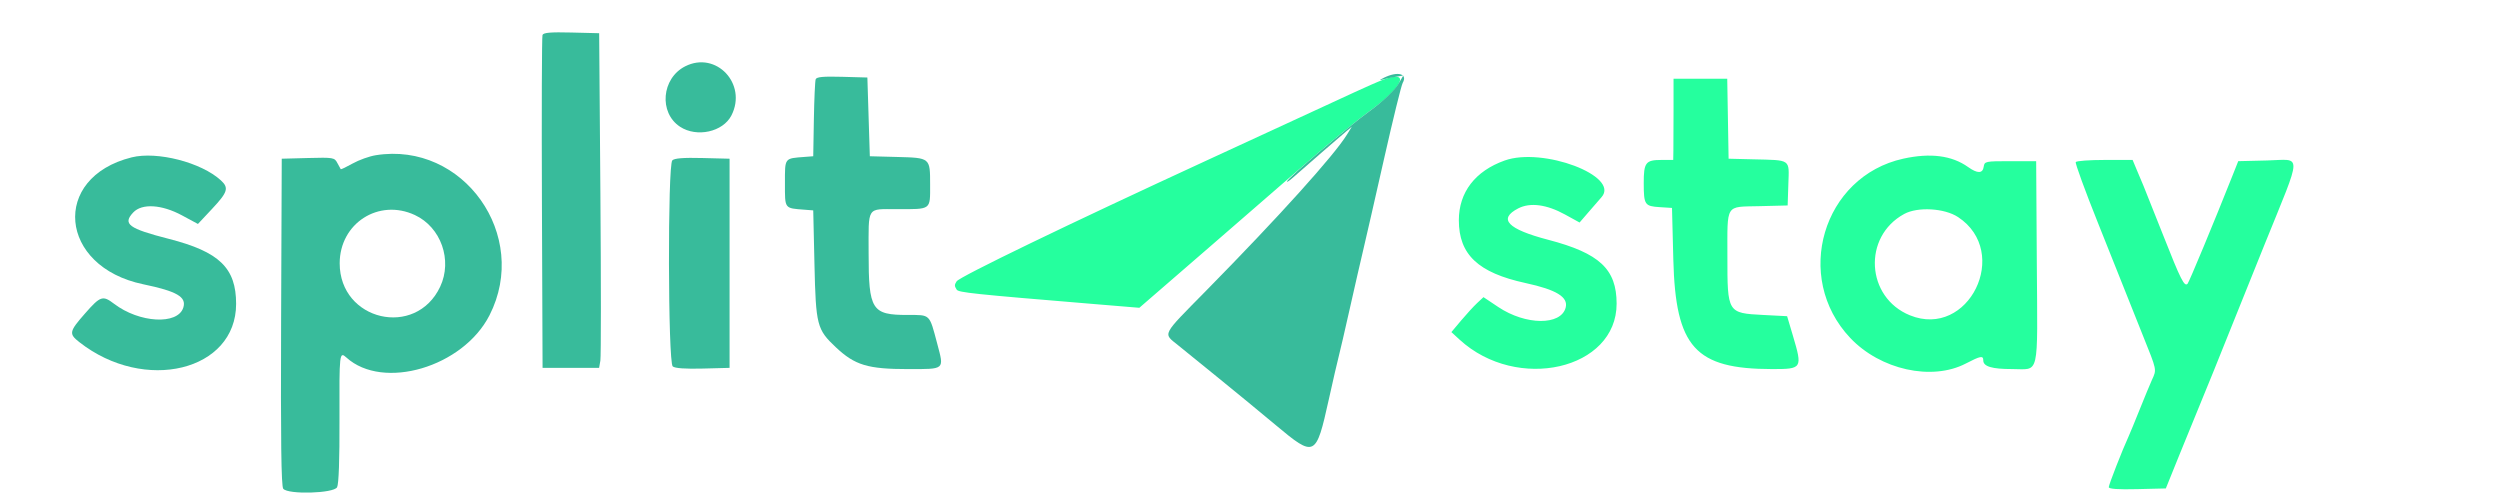
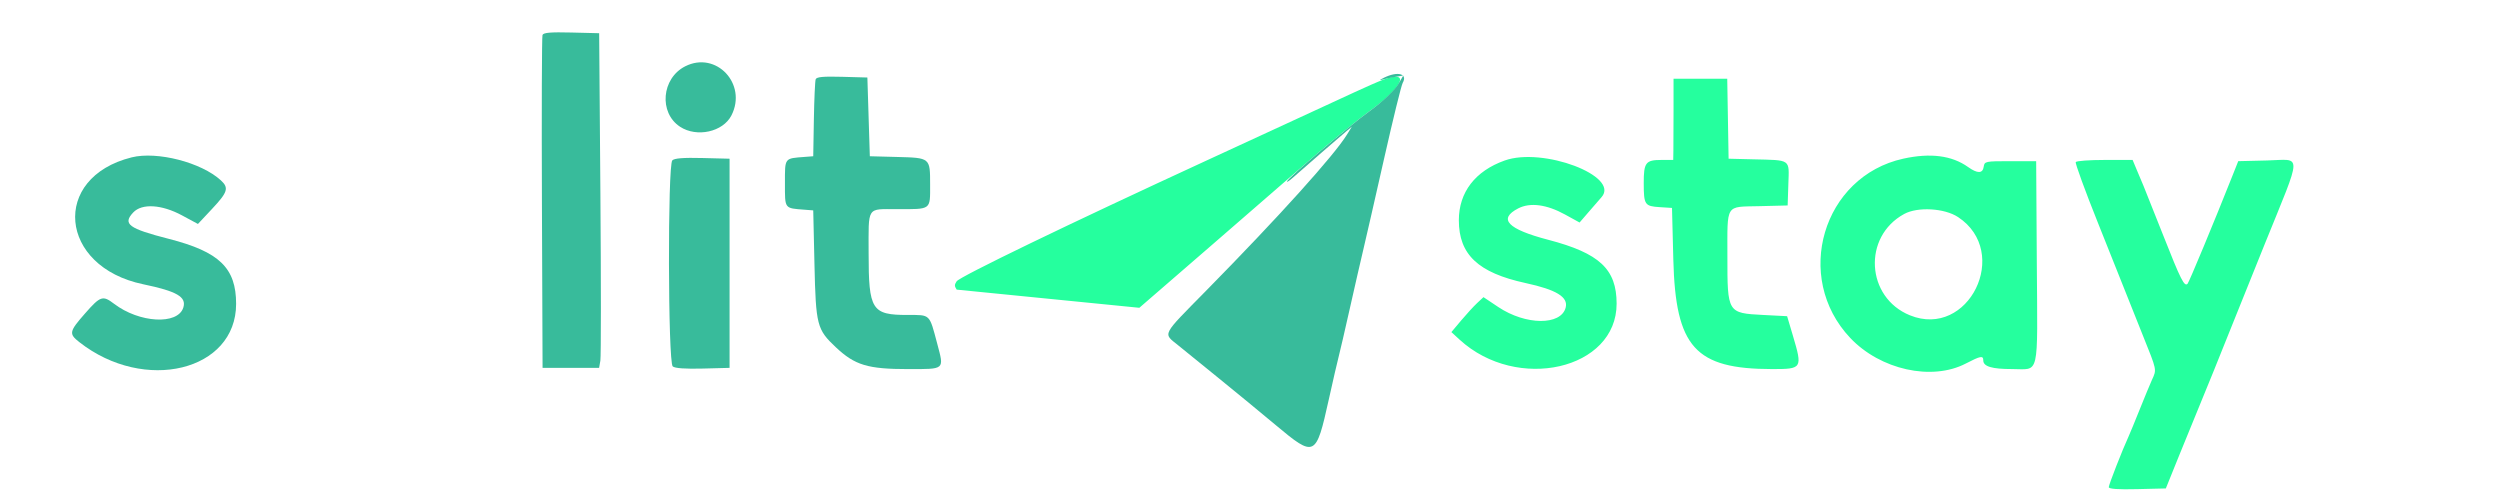
<svg xmlns="http://www.w3.org/2000/svg" version="1.1" width="400" height="80" viewBox="0, 150, 400,80">
  <g>
-     <path d="M221.260 162.773 C 220.502 163.055,218.465 163.947,216.732 164.754 C 215.000 165.561,204.370 170.466,193.110 175.653 C 170.842 185.911,153.526 194.281,153.062 195.011 C 152.694 195.589,152.695 195.751,153.069 196.340 C 153.362 196.801,155.673 197.044,174.907 198.635 L 182.294 199.246 194.001 189.111 C 200.440 183.537,207.480 177.427,209.646 175.534 C 212.886 172.701,217.127 169.235,219.099 167.808 C 224.564 163.851,225.743 161.104,221.260 162.773 M267.767 167.618 C 267.767 170.379,267.756 173.302,267.742 174.114 L 267.717 175.591 265.827 175.591 C 263.305 175.591,262.991 176.004,262.998 179.311 C 263.006 182.776,263.150 182.992,265.559 183.144 L 267.520 183.268 267.731 191.535 C 268.091 205.569,271.222 209.040,283.531 209.052 C 288.355 209.057,288.421 208.952,286.867 203.718 L 285.938 200.591 282.107 200.394 C 276.399 200.100,276.376 200.063,276.384 191.021 C 276.391 182.484,275.984 183.123,281.511 182.986 L 286.024 182.874 286.137 179.440 C 286.271 175.392,286.629 175.643,280.512 175.491 L 276.575 175.394 276.467 168.996 L 276.358 162.598 272.062 162.598 L 267.766 162.598 267.767 167.618 M304.528 175.386 C 291.631 178.226,286.856 194.362,296.040 204.072 C 300.855 209.164,309.087 210.989,314.521 208.169 C 316.905 206.932,317.323 206.857,317.323 207.663 C 317.323 208.638,318.710 209.055,321.923 209.049 C 326.398 209.040,326.008 210.710,325.890 192.100 L 325.787 175.787 321.654 175.787 C 317.666 175.787,317.515 175.819,317.394 176.673 C 317.236 177.783,316.405 177.800,314.894 176.725 C 312.299 174.876,308.859 174.432,304.528 175.386 M240.748 175.681 C 236.022 177.368,233.415 180.766,233.415 185.239 C 233.415 190.733,236.508 193.642,244.094 195.288 C 249.034 196.359,250.947 197.532,250.506 199.220 C 249.752 202.101,244.114 202.055,239.735 199.131 L 237.357 197.543 236.355 198.476 C 235.805 198.989,234.649 200.248,233.787 201.273 L 232.221 203.137 233.532 204.340 C 242.735 212.789,258.674 209.133,258.659 198.576 C 258.651 193.058,255.926 190.515,247.720 188.367 C 241.207 186.662,239.647 185.031,242.913 183.343 C 244.818 182.358,247.459 182.703,250.401 184.320 L 252.733 185.602 254.079 184.041 C 254.819 183.183,255.799 182.055,256.256 181.534 C 259.216 178.164,246.858 173.499,240.748 175.681 M332.120 175.931 C 332.004 176.118,333.605 180.503,335.677 185.675 C 337.749 190.847,339.756 195.876,340.137 196.850 C 340.517 197.825,341.741 200.890,342.855 203.663 C 345.136 209.335,345.084 209.083,344.318 210.767 C 344.008 211.450,343.116 213.602,342.336 215.551 C 341.556 217.500,340.753 219.449,340.551 219.882 C 339.616 221.893,337.402 227.560,337.402 227.943 C 337.402 228.234,338.871 228.336,341.967 228.261 L 346.533 228.150 348.680 222.835 C 349.861 219.911,351.599 215.659,352.542 213.386 C 353.485 211.112,354.957 207.480,355.814 205.315 C 356.670 203.150,359.610 195.843,362.347 189.077 C 368.439 174.018,368.397 175.540,362.720 175.676 L 358.118 175.787 357.180 178.150 C 354.275 185.471,350.266 195.121,350.018 195.391 C 349.508 195.944,348.937 194.812,346.091 187.598 C 344.554 183.701,343.142 180.157,342.955 179.724 C 342.767 179.291,342.300 178.184,341.916 177.264 L 341.219 175.591 336.774 175.591 C 334.330 175.591,332.235 175.744,332.120 175.931 M313.301 184.740 C 321.799 190.364,314.978 204.261,305.590 200.450 C 298.549 197.591,297.999 187.859,304.674 184.233 C 306.848 183.052,311.130 183.303,313.301 184.740 " stroke="none" fill="#25ff9e" fill-rule="evenodd" />
+     <path d="M221.260 162.773 C 220.502 163.055,218.465 163.947,216.732 164.754 C 215.000 165.561,204.370 170.466,193.110 175.653 C 170.842 185.911,153.526 194.281,153.062 195.011 C 152.694 195.589,152.695 195.751,153.069 196.340 L 182.294 199.246 194.001 189.111 C 200.440 183.537,207.480 177.427,209.646 175.534 C 212.886 172.701,217.127 169.235,219.099 167.808 C 224.564 163.851,225.743 161.104,221.260 162.773 M267.767 167.618 C 267.767 170.379,267.756 173.302,267.742 174.114 L 267.717 175.591 265.827 175.591 C 263.305 175.591,262.991 176.004,262.998 179.311 C 263.006 182.776,263.150 182.992,265.559 183.144 L 267.520 183.268 267.731 191.535 C 268.091 205.569,271.222 209.040,283.531 209.052 C 288.355 209.057,288.421 208.952,286.867 203.718 L 285.938 200.591 282.107 200.394 C 276.399 200.100,276.376 200.063,276.384 191.021 C 276.391 182.484,275.984 183.123,281.511 182.986 L 286.024 182.874 286.137 179.440 C 286.271 175.392,286.629 175.643,280.512 175.491 L 276.575 175.394 276.467 168.996 L 276.358 162.598 272.062 162.598 L 267.766 162.598 267.767 167.618 M304.528 175.386 C 291.631 178.226,286.856 194.362,296.040 204.072 C 300.855 209.164,309.087 210.989,314.521 208.169 C 316.905 206.932,317.323 206.857,317.323 207.663 C 317.323 208.638,318.710 209.055,321.923 209.049 C 326.398 209.040,326.008 210.710,325.890 192.100 L 325.787 175.787 321.654 175.787 C 317.666 175.787,317.515 175.819,317.394 176.673 C 317.236 177.783,316.405 177.800,314.894 176.725 C 312.299 174.876,308.859 174.432,304.528 175.386 M240.748 175.681 C 236.022 177.368,233.415 180.766,233.415 185.239 C 233.415 190.733,236.508 193.642,244.094 195.288 C 249.034 196.359,250.947 197.532,250.506 199.220 C 249.752 202.101,244.114 202.055,239.735 199.131 L 237.357 197.543 236.355 198.476 C 235.805 198.989,234.649 200.248,233.787 201.273 L 232.221 203.137 233.532 204.340 C 242.735 212.789,258.674 209.133,258.659 198.576 C 258.651 193.058,255.926 190.515,247.720 188.367 C 241.207 186.662,239.647 185.031,242.913 183.343 C 244.818 182.358,247.459 182.703,250.401 184.320 L 252.733 185.602 254.079 184.041 C 254.819 183.183,255.799 182.055,256.256 181.534 C 259.216 178.164,246.858 173.499,240.748 175.681 M332.120 175.931 C 332.004 176.118,333.605 180.503,335.677 185.675 C 337.749 190.847,339.756 195.876,340.137 196.850 C 340.517 197.825,341.741 200.890,342.855 203.663 C 345.136 209.335,345.084 209.083,344.318 210.767 C 344.008 211.450,343.116 213.602,342.336 215.551 C 341.556 217.500,340.753 219.449,340.551 219.882 C 339.616 221.893,337.402 227.560,337.402 227.943 C 337.402 228.234,338.871 228.336,341.967 228.261 L 346.533 228.150 348.680 222.835 C 349.861 219.911,351.599 215.659,352.542 213.386 C 353.485 211.112,354.957 207.480,355.814 205.315 C 356.670 203.150,359.610 195.843,362.347 189.077 C 368.439 174.018,368.397 175.540,362.720 175.676 L 358.118 175.787 357.180 178.150 C 354.275 185.471,350.266 195.121,350.018 195.391 C 349.508 195.944,348.937 194.812,346.091 187.598 C 344.554 183.701,343.142 180.157,342.955 179.724 C 342.767 179.291,342.300 178.184,341.916 177.264 L 341.219 175.591 336.774 175.591 C 334.330 175.591,332.235 175.744,332.120 175.931 M313.301 184.740 C 321.799 190.364,314.978 204.261,305.590 200.450 C 298.549 197.591,297.999 187.859,304.674 184.233 C 306.848 183.052,311.130 183.303,313.301 184.740 " stroke="none" fill="#25ff9e" fill-rule="evenodd" />
    <path d="M86.800 155.597 C 86.694 155.875,86.653 167.972,86.709 182.480 L 86.811 208.858 91.335 208.858 L 95.858 208.858 96.059 207.702 C 96.170 207.067,96.171 195.019,96.063 180.931 L 95.866 155.315 91.430 155.204 C 88.100 155.120,86.945 155.218,86.800 155.597 " stroke="none" fill="#38bb9b" fill-rule="evenodd" />
    <path d="M109.633 160.610 C 105.847 162.529,105.381 168.034,108.814 170.283 C 111.487 172.034,115.675 171.110,117.027 168.471 C 119.603 163.439,114.582 158.101,109.633 160.610 " stroke="none" fill="#38bb9b" fill-rule="evenodd" />
    <path d="M221.457 162.425 C 220.807 162.744,220.630 162.898,221.063 162.768 C 221.496 162.638,222.452 162.430,223.188 162.307 L 224.526 162.083 223.779 163.370 C 223.164 164.429,221.220 166.272,219.099 167.808 C 215.708 170.262,205.906 178.615,205.906 179.050 C 205.906 179.172,206.304 178.919,206.791 178.488 C 208.751 176.756,214.430 171.826,215.329 171.076 L 216.289 170.276 215.526 171.518 C 213.483 174.849,204.601 184.696,193.018 196.471 C 185.746 203.865,186.058 203.258,188.503 205.246 C 189.521 206.074,192.470 208.465,195.055 210.561 C 197.640 212.656,201.715 216.008,204.110 218.010 C 210.381 223.252,210.557 223.167,212.608 213.914 C 213.272 210.917,213.980 207.844,214.181 207.087 C 214.382 206.329,215.182 202.874,215.960 199.409 C 216.737 195.945,217.712 191.693,218.125 189.961 C 218.538 188.228,220.036 181.673,221.453 175.394 C 222.869 169.114,224.209 163.659,224.429 163.271 C 225.264 161.802,223.661 161.345,221.457 162.425 " stroke="none" fill="#38bb9b" fill-rule="evenodd" />
    <path d="M130.509 162.683 C 130.406 162.961,130.277 165.846,130.220 169.094 L 130.118 175.000 128.740 175.106 C 125.465 175.359,125.591 175.190,125.591 179.331 C 125.591 183.471,125.465 183.303,128.740 183.555 L 130.118 183.661 130.315 192.323 C 130.536 202.050,130.706 202.711,133.726 205.556 C 136.781 208.433,138.839 209.055,145.311 209.055 C 151.240 209.055,151.074 209.200,149.965 205.024 C 148.677 200.173,148.902 200.394,145.242 200.394 C 139.467 200.394,138.982 199.626,138.979 190.485 C 138.976 182.911,138.618 183.465,143.514 183.465 C 149.072 183.465,148.819 183.652,148.819 179.534 C 148.819 175.222,148.856 175.253,143.481 175.113 L 139.173 175.000 138.976 168.701 L 138.780 162.402 134.737 162.289 C 131.720 162.206,130.647 162.305,130.509 162.683  " stroke="none" fill="#38bb9b" fill-rule="evenodd" />
-     <path d="M60.135 174.833 C 59.105 174.997,57.440 175.592,56.434 176.155 C 55.428 176.717,54.567 177.130,54.521 177.073 C 54.475 177.015,54.227 176.564,53.969 176.070 C 53.521 175.207,53.331 175.175,49.290 175.282 L 45.079 175.394 44.977 201.531 C 44.904 220.511,44.998 227.815,45.321 228.204 C 46.110 229.156,53.405 228.946,53.935 227.957 C 54.202 227.457,54.340 223.536,54.317 217.090 C 54.279 206.459,54.309 206.195,55.425 207.205 C 61.294 212.516,74.089 208.738,78.320 200.445 C 84.838 187.670,74.133 172.593,60.135 174.833 M66.378 184.407 C 70.561 186.355,72.424 191.627,70.428 195.873 C 66.530 204.165,54.340 201.324,54.350 192.126 C 54.358 185.722,60.599 181.716,66.378 184.407   " stroke="none" fill="#38bb9b" fill-rule="evenodd" />
    <path d="M21.063 175.178 C 8.099 178.412,9.395 192.669,22.908 195.481 C 28.323 196.608,29.871 197.510,29.328 199.220 C 28.438 202.024,22.282 201.681,18.246 198.602 C 16.440 197.225,16.069 197.348,13.616 200.142 C 11.055 203.059,10.987 203.402,12.697 204.744 C 23.129 212.930,37.778 209.355,37.778 198.622 C 37.778 192.873,35.105 190.289,27.016 188.218 C 20.558 186.564,19.582 185.841,21.317 183.994 C 22.706 182.516,25.862 182.705,29.122 184.461 L 31.669 185.834 33.945 183.405 C 36.447 180.734,36.653 180.061,35.335 178.852 C 32.208 175.984,25.134 174.163,21.063 175.178 " stroke="none" fill="#38bb9b" fill-rule="evenodd" />
    <path d="M107.571 175.657 C 106.815 176.414,106.876 207.997,107.636 208.627 C 107.997 208.927,109.645 209.044,112.458 208.970 L 116.732 208.858 116.732 192.126 L 116.732 175.394 112.394 175.283 C 109.355 175.206,107.910 175.318,107.571 175.657 " stroke="none" fill="#38bb9b" fill-rule="evenodd" />
  </g>
</svg>